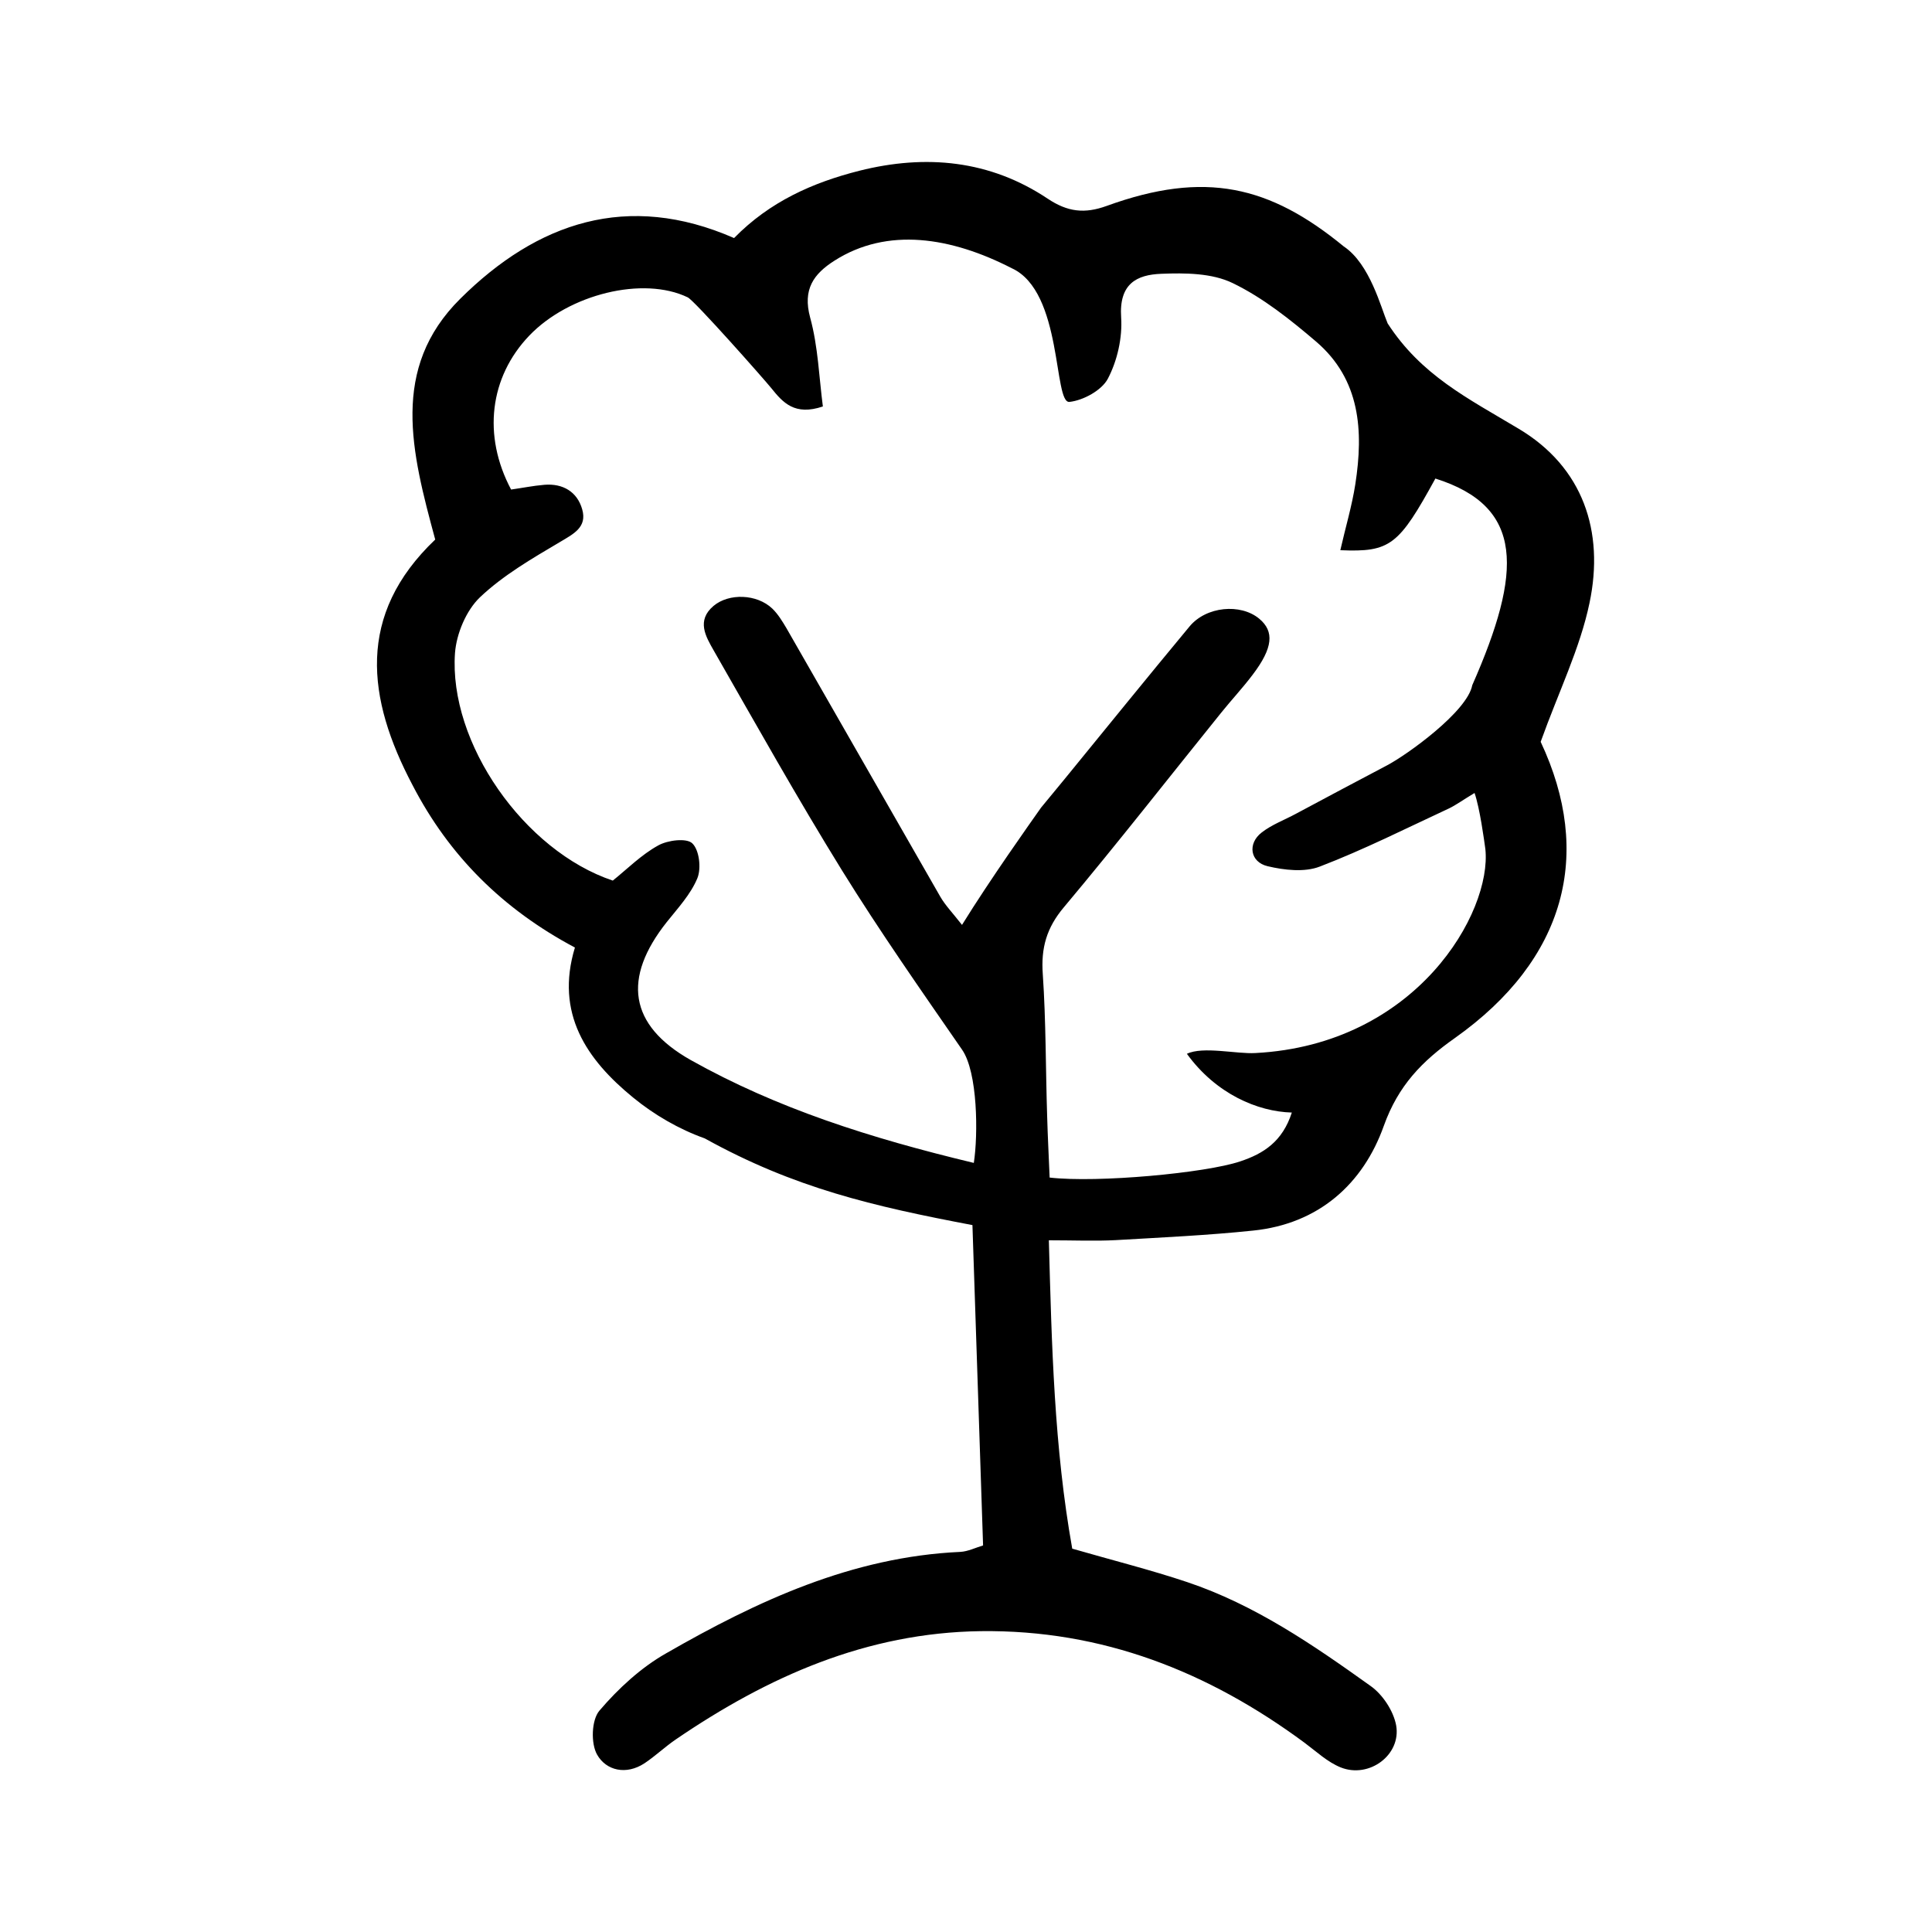
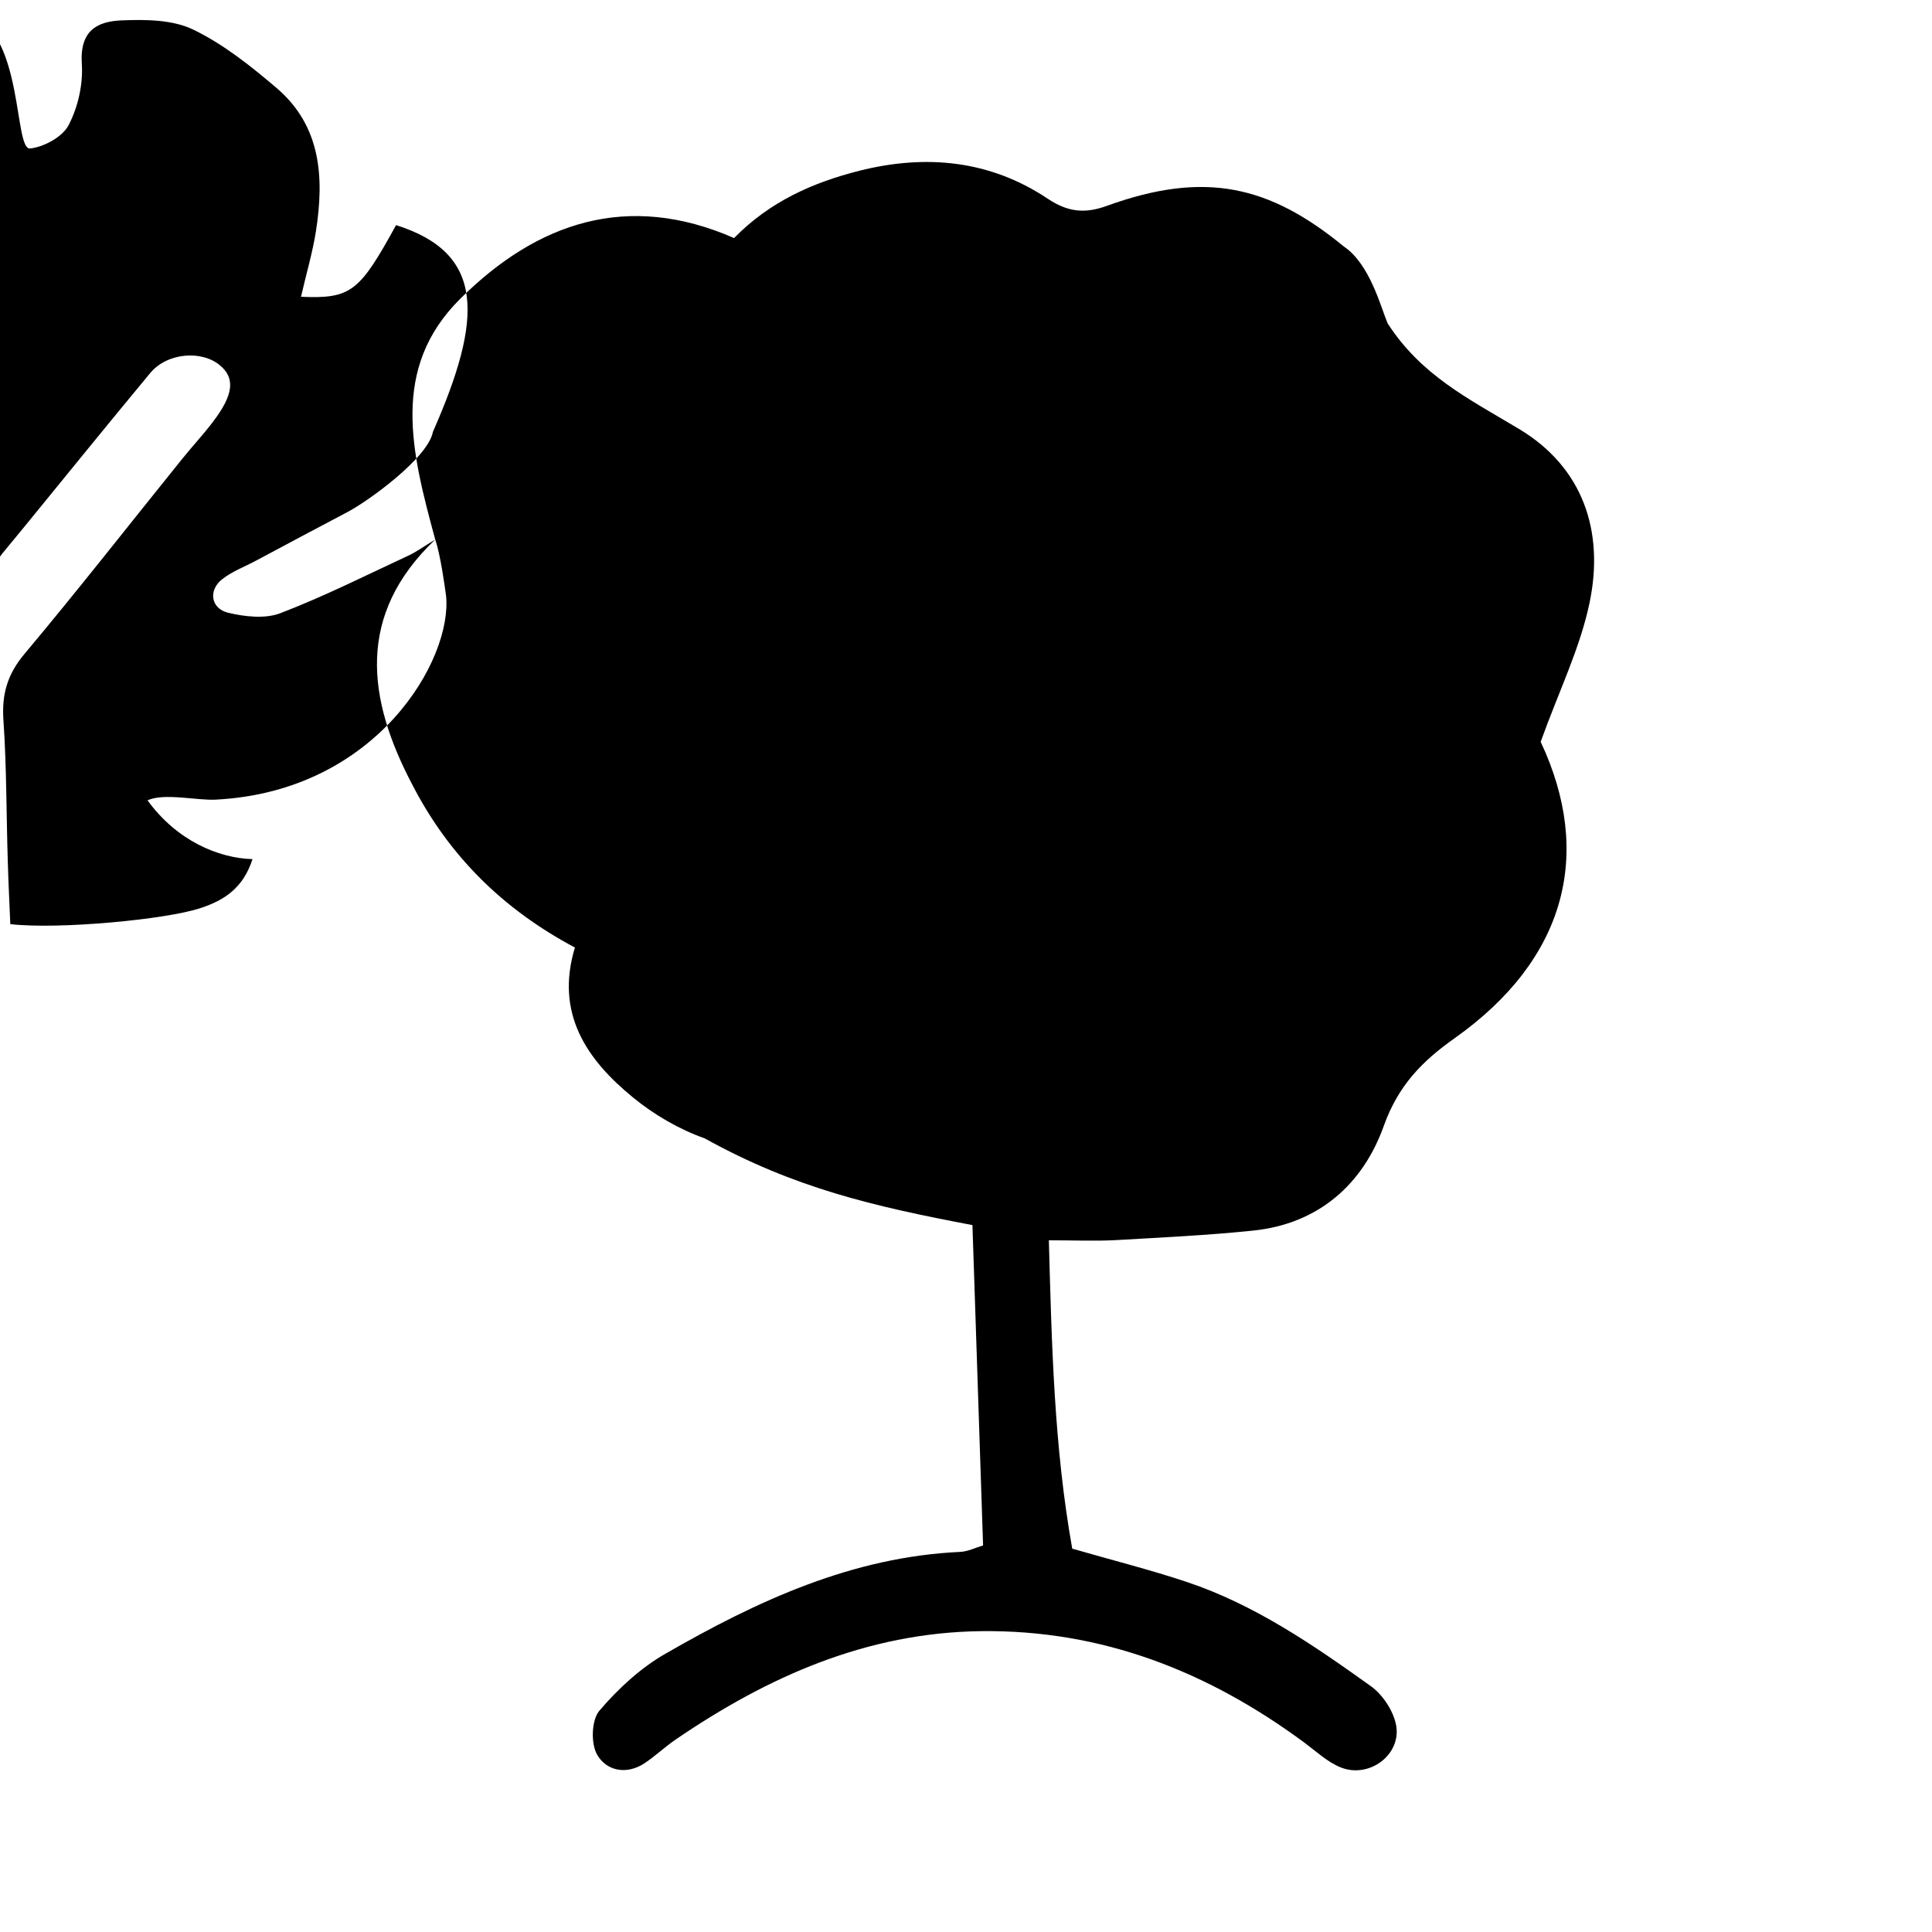
<svg xmlns="http://www.w3.org/2000/svg" fill="#000000" width="800px" height="800px" version="1.1" viewBox="144 144 512 512">
-   <path d="m259.34 286.99c-6.297-23.227-11.992-45.344 6.648-63.832 20.402-20.254 44.336-28.414 72.547-16.07 9.473-9.672 20.859-14.711 33.199-17.836 17.633-4.434 34.613-2.82 49.926 7.406 5.289 3.527 9.773 4.031 15.617 1.914 26.098-9.473 43.227-5.34 62.824 10.73 6.953 4.637 9.875 16.273 11.637 20.402 8.918 13.754 21.16 19.801 34.711 27.91 17.078 10.176 22.773 27.207 18.793 46.148-2.519 12.09-8.16 23.477-12.949 36.828 13.957 29.676 6.699 57.637-22.723 78.492-8.715 6.144-15.012 12.594-18.844 23.277-5.492 15.418-17.281 25.996-34.66 27.762-12.043 1.258-24.184 1.812-36.273 2.519-5.543 0.301-11.133 0.051-17.836 0.051 0.754 27.859 1.41 54.914 6.195 81.719 10.629 3.074 20.707 5.594 30.48 8.867 17.887 5.996 33.352 16.625 48.566 27.508 3.223 2.266 6.098 6.648 6.801 10.48 1.359 7.809-7.152 14.105-14.66 11.133-3.527-1.41-6.5-4.231-9.621-6.551-25.492-18.844-53.605-29.977-85.797-29.574-30.277 0.402-56.426 12.043-80.863 28.719-2.871 1.965-5.391 4.383-8.262 6.297-4.836 3.176-10.125 1.965-12.543-2.266-1.715-2.973-1.512-9.219 0.605-11.688 4.988-5.844 10.984-11.387 17.633-15.164 24.184-13.906 49.324-25.594 77.988-26.902 2.016-0.102 4.031-1.109 6.047-1.715-1.109-32.898-1.715-51.691-2.82-84.891-26.301-4.988-47.207-9.824-70.938-22.973-6.801-2.418-13.402-6.246-18.992-10.832-12.344-10.078-20.707-22.32-15.418-39.75-19.145-10.176-33.352-24.336-43.023-43.023-12.133-22.977-14.957-45.145 6.004-65.098zm275.43 67.16c-3.176 1.914-4.887 3.176-6.75 4.082-11.387 5.289-22.57 10.934-34.258 15.418-4.031 1.562-9.422 0.957-13.855-0.102-4.637-1.109-5.34-5.996-1.562-8.918 2.719-2.117 6.047-3.324 9.117-4.988 8.012-4.281 16.02-8.566 24.082-12.797 5.289-2.769 21.312-14.258 22.621-21.262 13.301-30.18 13.855-47.309-9.773-54.766-9.723 17.734-11.941 19.547-25.191 18.992 1.359-5.996 3.074-11.688 3.981-17.531 2.168-14.055 1.359-27.66-10.379-37.734-6.852-5.844-14.105-11.637-22.117-15.516-5.492-2.672-12.594-2.719-18.941-2.469-6.5 0.25-11.234 2.621-10.629 11.586 0.352 5.34-1.008 11.438-3.527 16.223-1.613 3.074-6.5 5.742-10.176 6.144-4.281 0.453-1.715-29.223-15.266-35.418-16.07-8.262-32.949-10.984-47.004-2.016-5.543 3.527-8.465 7.609-6.449 15.062 2.117 7.707 2.367 15.922 3.375 23.578-7.457 2.519-10.578-1.008-13.652-4.836-1.863-2.316-20.355-23.227-22.168-24.082-11.789-5.691-31.438-0.855-41.969 10.125-10.531 10.984-12.445 26.5-4.836 40.809 2.871-0.402 5.844-1.008 8.816-1.258 4.938-0.402 8.715 1.863 10.027 6.5 1.359 4.734-2.266 6.5-5.894 8.664-7.406 4.383-15.062 8.816-21.211 14.66-3.629 3.477-6.195 9.574-6.602 14.711-1.715 23.879 18.34 52.496 41.816 60.355 3.828-3.074 7.559-6.852 12.043-9.32 2.519-1.41 7.508-2.016 9.02-0.555 1.863 1.762 2.418 6.602 1.359 9.219-1.762 4.281-5.141 7.91-8.113 11.637-11.789 14.863-10.078 27.305 6.348 36.578 22.824 12.797 47.457 20.656 75.016 27.258 1.16-7.457 1.059-24.031-3.125-30.027-10.832-15.668-21.766-31.285-31.789-47.457-11.84-19.145-22.871-38.844-34.059-58.391-2.066-3.629-4.586-7.859 0-11.738 4.082-3.426 11.488-3.176 15.566 0.707 1.512 1.461 2.672 3.375 3.777 5.238 13.602 23.68 27.156 47.457 40.758 71.137 1.309 2.266 3.223 4.231 5.742 7.457 7.508-12.141 18.188-27.156 20.957-31.086 1.965-2.418 4.18-5.039 6.348-7.707 10.984-13.453 21.914-26.953 33-40.305 4.434-5.34 13.504-6.144 18.438-2.066 4.082 3.375 3.68 7.758-1.715 14.863-2.621 3.477-5.594 6.648-8.312 10.027-13.906 17.23-27.508 34.66-41.715 51.59-4.586 5.441-6.098 10.781-5.594 17.734 0.855 12.543 0.754 25.141 1.16 37.734 0.152 5.492 0.453 10.984 0.656 16.172 12.746 1.461 41.363-1.211 50.48-4.281 6.246-2.066 11.234-5.289 13.703-12.949-9.07-0.25-20.102-4.938-27.809-15.566 4.231-2.066 13.301 0.102 18.137-0.203 42.723-2.215 62.723-37.281 60.961-54.059-0.344-2.465-1.449-10.73-2.863-14.859z" />
+   <path d="m259.34 286.99c-6.297-23.227-11.992-45.344 6.648-63.832 20.402-20.254 44.336-28.414 72.547-16.07 9.473-9.672 20.859-14.711 33.199-17.836 17.633-4.434 34.613-2.82 49.926 7.406 5.289 3.527 9.773 4.031 15.617 1.914 26.098-9.473 43.227-5.34 62.824 10.73 6.953 4.637 9.875 16.273 11.637 20.402 8.918 13.754 21.16 19.801 34.711 27.91 17.078 10.176 22.773 27.207 18.793 46.148-2.519 12.09-8.16 23.477-12.949 36.828 13.957 29.676 6.699 57.637-22.723 78.492-8.715 6.144-15.012 12.594-18.844 23.277-5.492 15.418-17.281 25.996-34.66 27.762-12.043 1.258-24.184 1.812-36.273 2.519-5.543 0.301-11.133 0.051-17.836 0.051 0.754 27.859 1.41 54.914 6.195 81.719 10.629 3.074 20.707 5.594 30.48 8.867 17.887 5.996 33.352 16.625 48.566 27.508 3.223 2.266 6.098 6.648 6.801 10.48 1.359 7.809-7.152 14.105-14.66 11.133-3.527-1.41-6.5-4.231-9.621-6.551-25.492-18.844-53.605-29.977-85.797-29.574-30.277 0.402-56.426 12.043-80.863 28.719-2.871 1.965-5.391 4.383-8.262 6.297-4.836 3.176-10.125 1.965-12.543-2.266-1.715-2.973-1.512-9.219 0.605-11.688 4.988-5.844 10.984-11.387 17.633-15.164 24.184-13.906 49.324-25.594 77.988-26.902 2.016-0.102 4.031-1.109 6.047-1.715-1.109-32.898-1.715-51.691-2.82-84.891-26.301-4.988-47.207-9.824-70.938-22.973-6.801-2.418-13.402-6.246-18.992-10.832-12.344-10.078-20.707-22.32-15.418-39.75-19.145-10.176-33.352-24.336-43.023-43.023-12.133-22.977-14.957-45.145 6.004-65.098zc-3.176 1.914-4.887 3.176-6.75 4.082-11.387 5.289-22.57 10.934-34.258 15.418-4.031 1.562-9.422 0.957-13.855-0.102-4.637-1.109-5.34-5.996-1.562-8.918 2.719-2.117 6.047-3.324 9.117-4.988 8.012-4.281 16.02-8.566 24.082-12.797 5.289-2.769 21.312-14.258 22.621-21.262 13.301-30.18 13.855-47.309-9.773-54.766-9.723 17.734-11.941 19.547-25.191 18.992 1.359-5.996 3.074-11.688 3.981-17.531 2.168-14.055 1.359-27.66-10.379-37.734-6.852-5.844-14.105-11.637-22.117-15.516-5.492-2.672-12.594-2.719-18.941-2.469-6.5 0.25-11.234 2.621-10.629 11.586 0.352 5.34-1.008 11.438-3.527 16.223-1.613 3.074-6.5 5.742-10.176 6.144-4.281 0.453-1.715-29.223-15.266-35.418-16.07-8.262-32.949-10.984-47.004-2.016-5.543 3.527-8.465 7.609-6.449 15.062 2.117 7.707 2.367 15.922 3.375 23.578-7.457 2.519-10.578-1.008-13.652-4.836-1.863-2.316-20.355-23.227-22.168-24.082-11.789-5.691-31.438-0.855-41.969 10.125-10.531 10.984-12.445 26.5-4.836 40.809 2.871-0.402 5.844-1.008 8.816-1.258 4.938-0.402 8.715 1.863 10.027 6.5 1.359 4.734-2.266 6.5-5.894 8.664-7.406 4.383-15.062 8.816-21.211 14.66-3.629 3.477-6.195 9.574-6.602 14.711-1.715 23.879 18.34 52.496 41.816 60.355 3.828-3.074 7.559-6.852 12.043-9.32 2.519-1.41 7.508-2.016 9.02-0.555 1.863 1.762 2.418 6.602 1.359 9.219-1.762 4.281-5.141 7.91-8.113 11.637-11.789 14.863-10.078 27.305 6.348 36.578 22.824 12.797 47.457 20.656 75.016 27.258 1.16-7.457 1.059-24.031-3.125-30.027-10.832-15.668-21.766-31.285-31.789-47.457-11.84-19.145-22.871-38.844-34.059-58.391-2.066-3.629-4.586-7.859 0-11.738 4.082-3.426 11.488-3.176 15.566 0.707 1.512 1.461 2.672 3.375 3.777 5.238 13.602 23.68 27.156 47.457 40.758 71.137 1.309 2.266 3.223 4.231 5.742 7.457 7.508-12.141 18.188-27.156 20.957-31.086 1.965-2.418 4.18-5.039 6.348-7.707 10.984-13.453 21.914-26.953 33-40.305 4.434-5.34 13.504-6.144 18.438-2.066 4.082 3.375 3.68 7.758-1.715 14.863-2.621 3.477-5.594 6.648-8.312 10.027-13.906 17.23-27.508 34.66-41.715 51.59-4.586 5.441-6.098 10.781-5.594 17.734 0.855 12.543 0.754 25.141 1.16 37.734 0.152 5.492 0.453 10.984 0.656 16.172 12.746 1.461 41.363-1.211 50.48-4.281 6.246-2.066 11.234-5.289 13.703-12.949-9.07-0.25-20.102-4.938-27.809-15.566 4.231-2.066 13.301 0.102 18.137-0.203 42.723-2.215 62.723-37.281 60.961-54.059-0.344-2.465-1.449-10.73-2.863-14.859z" />
</svg>